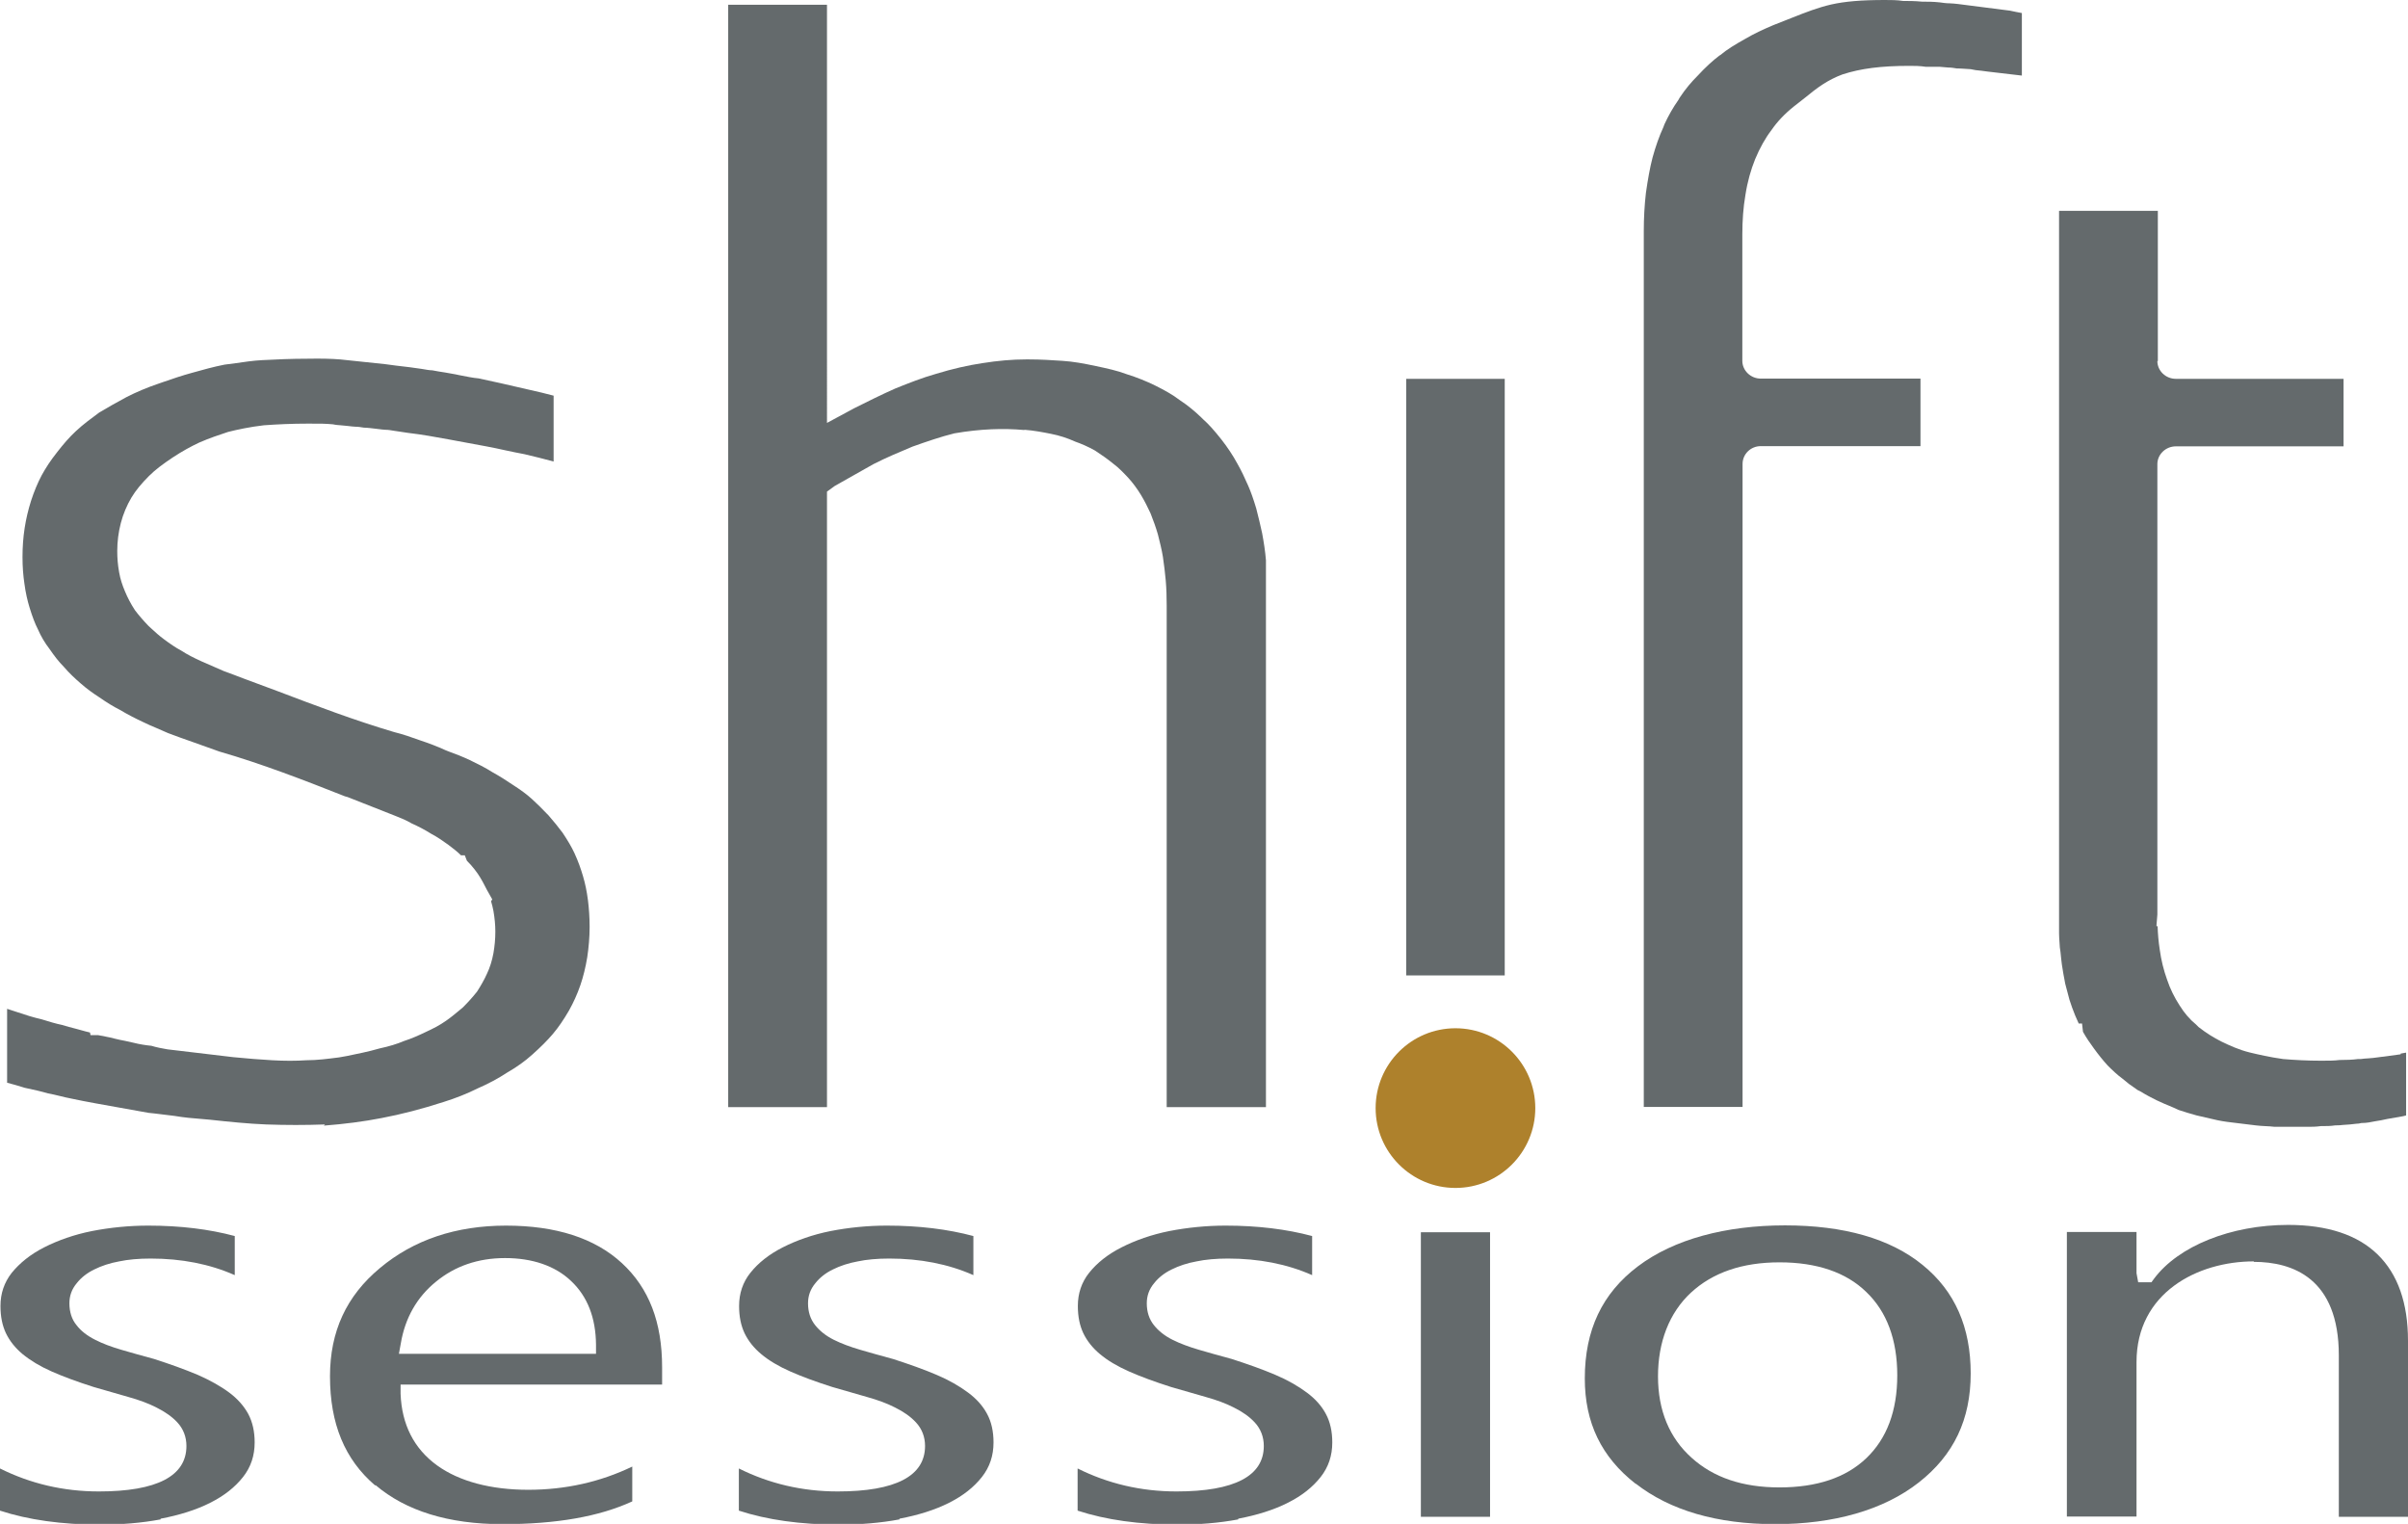
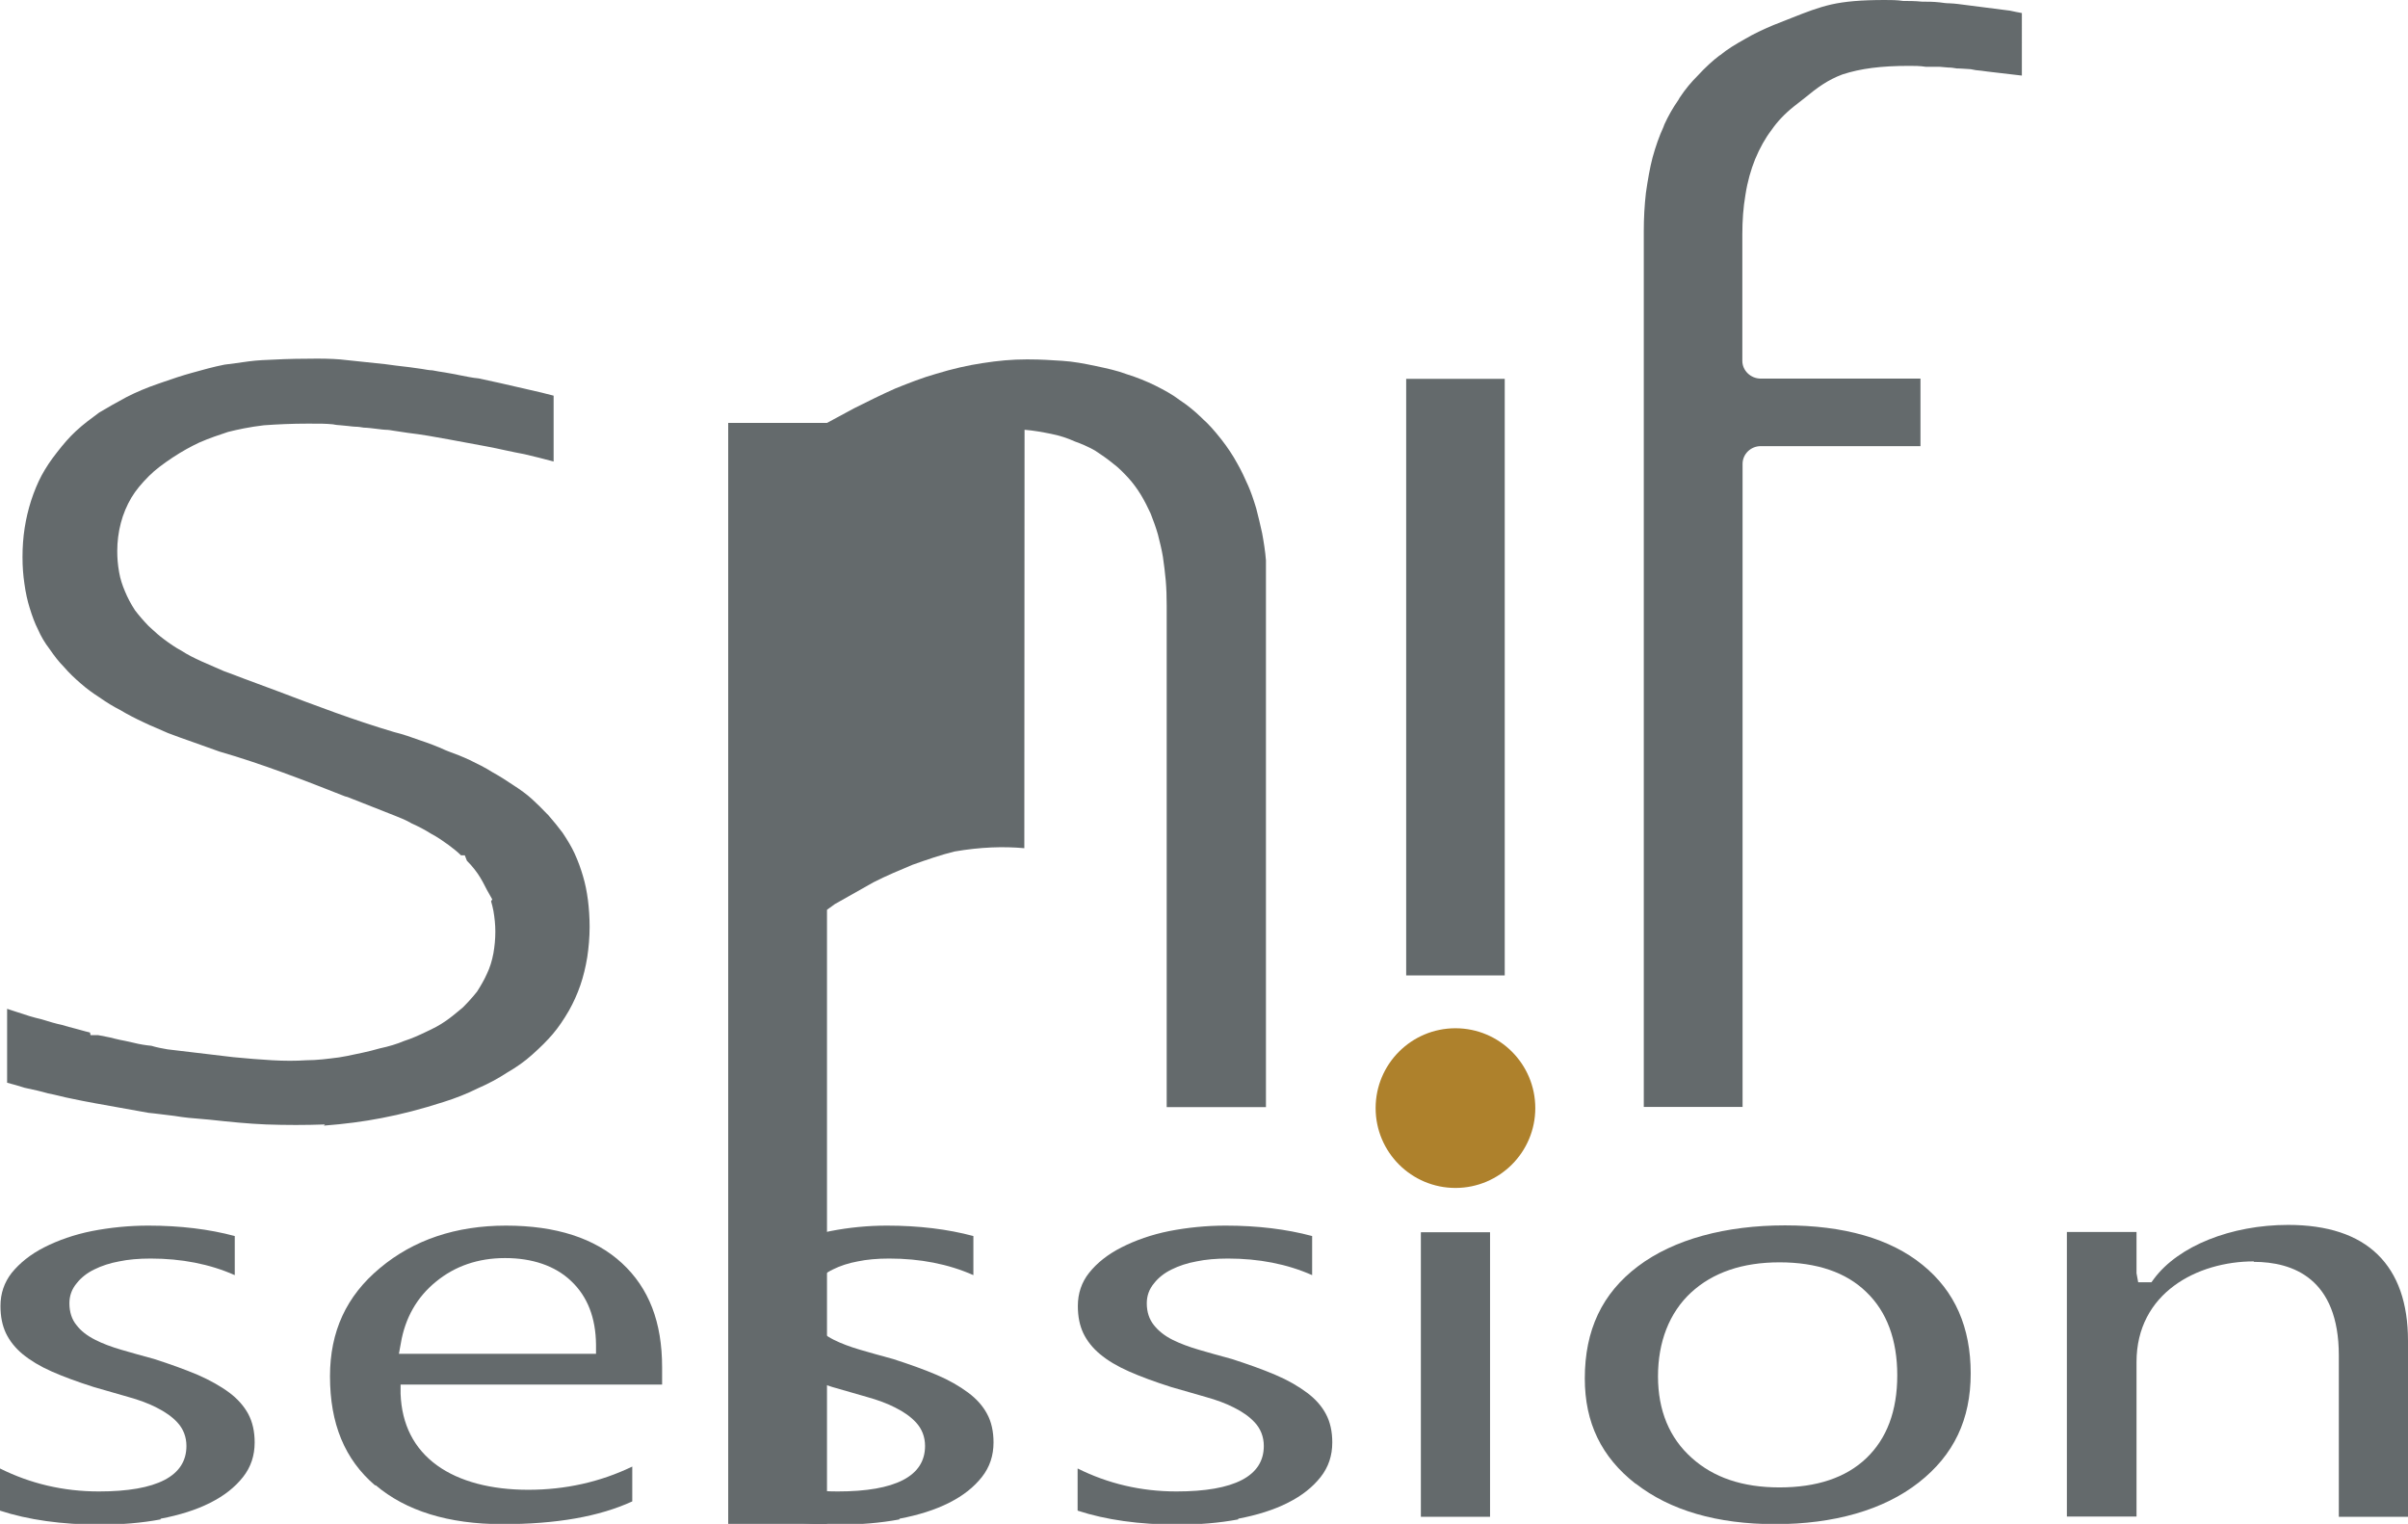
<svg xmlns="http://www.w3.org/2000/svg" id="b" viewBox="0 0 101.65 64.32">
  <g id="c">
    <rect x="59.36" y="15.99" width="4.16" height="25.18" fill="#646a6c" />
    <path d="m37.97,64.1c.79-.15,1.5-.37,2.09-.67.6-.3,1.05-.66,1.39-1.09.33-.42.49-.9.49-1.46,0-.46-.09-.87-.27-1.2-.18-.34-.45-.64-.8-.9-.36-.27-.81-.53-1.33-.75-.56-.24-1.19-.46-1.84-.67-.51-.14-.99-.27-1.39-.39-.41-.12-.79-.26-1.11-.42-.34-.17-.6-.38-.79-.62-.2-.25-.3-.56-.3-.92,0-.32.1-.6.31-.85.18-.23.43-.43.74-.58.3-.15.66-.27,1.05-.34.38-.08.82-.12,1.33-.12,1.3,0,2.49.23,3.55.7v-1.65c-1.08-.29-2.3-.44-3.65-.44-.81,0-1.61.08-2.38.23-.75.15-1.43.39-2.02.69-.57.29-1.03.65-1.37,1.08-.31.39-.47.86-.47,1.39,0,.46.08.83.23,1.15.16.33.39.62.7.88.32.27.74.52,1.24.74.5.22,1.07.43,1.76.65l1.46.42c.47.13.87.28,1.2.45.36.18.65.38.88.63.25.27.38.61.38.99,0,1.27-1.24,1.92-3.69,1.92-1.49,0-2.89-.33-4.17-.97v1.78c1.19.39,2.61.59,4.23.59.89,0,1.75-.07,2.55-.22Z" fill="#646a6c" />
    <rect x="59.98" y="52.01" width="2.92" height="12.01" fill="#646a6c" />
    <path d="m72.6,2.33c-.3.23-.6.5-.95.88-.25.25-.5.54-.75.92l-.05.09c-.22.31-.42.66-.59,1.03l-.04.11c-.18.39-.33.82-.46,1.29-.11.42-.2.93-.28,1.49-.06.52-.09,1.06-.09,1.62v36.96h4.17v-27.14c0-.41.34-.75.77-.75h6.74v-2.85h-6.74c-.43,0-.78-.34-.78-.75v-5.34c0-.58.04-1.14.13-1.66.09-.58.23-1.06.41-1.51.2-.48.43-.89.69-1.23.24-.35.56-.69.95-1l.46-.36c.52-.43.97-.76,1.59-.99.77-.25,1.63-.36,2.82-.36.21,0,.45,0,.7.04h.59c.16.01.25.02.35.03.13,0,.25.02.37.04.05,0,.16,0,.27.01.1,0,.21.02.31.02l.21.04c.16.01.33.04.5.06l1.45.17V.55c-.16-.03-.33-.06-.5-.1l-2.19-.28c-.12-.02-.24-.02-.36-.03-.14,0-.28-.02-.42-.04-.28-.03-.52-.03-.74-.03-.32-.03-.58-.03-.8-.03C80.07,0,79.83,0,79.57,0c-1.01,0-1.69.06-2.27.19-.56.13-1.05.32-1.68.57l-.76.3c-.45.19-.83.37-1.17.57-.43.24-.78.45-1.09.71Z" fill="#646a6c" />
-     <path d="m91.09,15.24v-6.34h-4.17v30.5c0,.11.01.24.02.39,0,.12.02.27.04.39.02.22.04.38.06.54.04.25.08.51.14.8.05.2.12.45.18.68.07.22.15.44.24.66.05.12.1.23.15.34h.14l.04.35c.14.25.29.47.46.7.18.25.38.5.58.72.2.2.42.41.63.56l.27.22c.12.09.25.17.37.26h0l.14.07c.22.14.44.25.66.36l.11.05c.13.06.26.12.39.17.14.06.29.12.43.19.22.07.49.16.76.23l.87.2c.28.06.55.09.81.12l.82.1c.13.02.26.02.38.03.14,0,.28.02.41.03h1.37c.19,0,.38,0,.58-.03.24,0,.41,0,.6-.03.17,0,.26-.01.34-.02.1,0,.2-.02.29-.02.07-.01.17-.02.27-.03.07,0,.14-.01.21-.03.24,0,.4-.04.56-.07.19-.03.37-.06.53-.1l.63-.11s.11-.02.17-.04v-2.65s0,0-.01,0c-.07.01-.15.03-.22.04v.03s-.98.13-.98.13c-.12.02-.25.03-.38.04-.11,0-.22.02-.33.03h-.12c-.21.03-.48.04-.77.04-.21.03-.49.03-.78.03-.59,0-1.11-.03-1.6-.07-.57-.08-1.05-.19-1.42-.28-.45-.11-.86-.3-1.19-.46-.32-.16-.64-.36-.96-.61l-.11-.11c-.26-.21-.49-.48-.69-.8-.22-.34-.4-.7-.53-1.09-.14-.39-.25-.82-.31-1.27-.05-.32-.08-.66-.09-.99h-.05l.04-.49v-19.01c0-.41.35-.75.78-.75h7.08v-2.85h-7.08c-.43,0-.78-.34-.78-.75Z" fill="#646a6c" />
    <path d="m95.14,53.26c1.64,0,3.59.69,3.59,3.95v6.81h2.92v-7.43c0-1.59-.43-2.81-1.28-3.64-.85-.83-2.12-1.25-3.78-1.25-2.41,0-4.63.89-5.66,2.27l-.11.15h-.56l-.07-.38v-1.74h-2.94v12.01h2.94v-6.52c0-2.92,2.57-4.25,4.95-4.25Z" fill="#646a6c" />
    <path d="m69.05,62.62c1.45,1.13,3.43,1.71,5.89,1.71s4.57-.59,6.06-1.76c1.48-1.16,2.19-2.66,2.19-4.6s-.66-3.47-2.03-4.58c-1.36-1.11-3.32-1.67-5.81-1.67s-4.69.58-6.21,1.73c-1.51,1.14-2.24,2.69-2.24,4.73,0,1.87.7,3.32,2.15,4.45Zm2.33-8.06c.92-.85,2.17-1.28,3.74-1.28s2.81.42,3.66,1.25c.87.83,1.31,2.02,1.31,3.52s-.44,2.67-1.31,3.5c-.86.82-2.09,1.23-3.66,1.23s-2.79-.42-3.71-1.25c-.94-.84-1.42-2-1.42-3.44s.47-2.68,1.4-3.54Z" fill="#646a6c" />
    <path d="m15.85,62.68c1.28,1.09,3.08,1.65,5.36,1.65s4.09-.32,5.48-.96v-1.47c-1.35.65-2.82.98-4.39.98s-2.91-.35-3.85-1.03c-.98-.71-1.49-1.73-1.54-3.02v-.39s11.04,0,11.04,0v-.73c0-1.9-.55-3.34-1.7-4.4-1.14-1.05-2.78-1.58-4.89-1.58s-3.9.6-5.32,1.79c-1.42,1.18-2.11,2.68-2.11,4.57,0,2,.62,3.51,1.91,4.61Zm1.07-5.98c.18-1.07.68-1.95,1.48-2.6.8-.66,1.78-1,2.92-1s2.11.32,2.79.97c.69.65,1.04,1.55,1.05,2.69v.38s-8.32,0-8.32,0l.08-.44Z" fill="#646a6c" />
    <path d="m13.67,47.51c.89-.07,1.67-.17,2.44-.32.84-.16,1.69-.38,2.62-.68.51-.16.99-.35,1.43-.57.46-.2.87-.42,1.25-.67.4-.23.75-.48,1.05-.75.37-.33.64-.6.87-.87.24-.28.47-.62.69-1,.18-.32.35-.69.48-1.07.12-.35.22-.75.29-1.18.06-.4.1-.84.1-1.28,0-.4-.03-.8-.07-1.12-.05-.39-.12-.72-.21-1.02-.09-.31-.2-.62-.36-.97-.12-.26-.28-.53-.5-.86-.18-.24-.38-.49-.6-.74l-.06-.06c-.19-.2-.41-.42-.63-.62-.23-.21-.48-.39-.79-.59-.28-.19-.58-.38-.87-.54-.33-.21-.64-.36-.97-.52-.3-.14-.6-.26-.91-.37l-.1-.04c-.37-.17-.72-.3-1.08-.42-.36-.13-.73-.26-1.1-.35-1.69-.5-3.32-1.12-4.9-1.72l-1.48-.55c-.26-.1-.52-.2-.8-.3-.34-.15-.65-.28-.94-.41-.33-.15-.61-.29-.87-.46-.23-.12-.49-.3-.73-.48-.19-.14-.37-.3-.53-.45l-.12-.11c-.23-.24-.41-.45-.57-.66-.19-.29-.32-.55-.42-.79-.12-.28-.2-.53-.25-.81-.06-.33-.08-.61-.08-.91,0-.38.05-.79.15-1.17.1-.39.26-.76.45-1.08.18-.3.42-.59.74-.91.26-.26.58-.5,1-.78.41-.27.76-.46,1.12-.63.43-.19.86-.33,1.22-.45.4-.1.91-.21,1.51-.28.56-.04,1.17-.07,1.87-.07.55,0,.72,0,1.05.03.13.03.21.03.32.04l.31.03c.12.02.21.02.3.03.13,0,.25.02.37.04.13,0,.38.03.62.06.11.02.2.02.29.03.12,0,.23.02.35.04.19.03.39.06.6.09.59.07,1.15.17,1.69.27l1.62.3c.27.05.55.11.82.17.27.06.53.11.79.16.42.1.83.2,1.23.31v-2.78c-.17-.04-.34-.09-.51-.13l-1.74-.4c-.29-.06-.59-.13-.92-.2-.24-.02-.52-.08-.83-.14l-.14-.03c-.15-.03-.3-.05-.45-.08-.18-.03-.35-.05-.53-.09-.11,0-.28-.03-.45-.06-.17-.02-.33-.05-.5-.07-.2-.02-.4-.05-.59-.07-.16-.02-.3-.04-.45-.06l-1.9-.2c-.38-.03-.82-.04-1.35-.03-.72,0-1.36.03-1.94.06-.4.02-.77.08-1.13.13l-.46.06c-.46.09-.93.22-1.39.35-.4.11-.79.24-1.19.38l-.23.08c-.47.16-.92.35-1.33.56-.41.22-.8.44-1.15.65h0c-.31.23-.67.49-.99.79-.27.25-.53.55-.8.9-.27.34-.47.65-.64.96-.17.32-.32.68-.45,1.08-.12.38-.21.76-.27,1.15-.06.39-.09.8-.09,1.22s.03.78.08,1.12c.05.38.13.73.22,1.02.11.36.23.68.35.91.13.3.29.57.49.83.2.29.39.54.6.75.24.28.48.5.71.7.26.23.54.43.79.59.33.23.61.4.87.53.35.21.67.37.99.52.18.09.37.17.56.25.16.07.32.14.48.21.31.12.68.25,1.05.38l1.12.4c1.8.52,3.58,1.21,5.3,1.89l.11.03,2.03.8c.23.09.45.18.67.31.29.13.56.27.83.44.25.13.51.31.73.47.17.13.36.27.53.44h.16l.09.23c.11.11.22.23.32.36h0l.14.19c.15.22.28.47.39.69l.22.39-.05.08c.04.13.07.26.1.41.05.29.08.58.08.87,0,.33-.03.61-.08.91-.06.32-.15.61-.27.86-.11.25-.26.51-.42.76-.19.24-.38.45-.6.67l-.18.15c-.17.14-.35.29-.54.42-.27.19-.55.33-.83.46-.29.14-.6.28-.94.39-.28.12-.64.23-1.02.31-.48.14-.95.23-1.38.32l-.34.06c-.47.06-.92.12-1.38.12-.44.03-.92.03-1.44,0-.51-.03-1.04-.07-1.64-.13l-2.78-.33c-.23-.04-.45-.08-.68-.15-.21-.02-.49-.06-.76-.13-.12-.03-.24-.05-.36-.08-.14-.03-.28-.05-.42-.09-.13-.04-.26-.06-.4-.09-.1-.02-.21-.04-.31-.06h-.32l-.02-.11-.2-.05c-.13-.04-.27-.07-.4-.11-.2-.05-.39-.1-.58-.16-.25-.05-.55-.14-.87-.24-.35-.08-.67-.18-.99-.29-.16-.05-.31-.1-.46-.15v3.12c.24.06.48.13.73.21l.09.02c.29.06.6.13.91.22.14.02.32.07.5.11.16.04.33.08.49.11.31.07.65.13,1.02.2l2.23.4c.15.01.34.04.53.06.19.02.38.05.57.07.41.07.77.1,1.15.13l.34.03c.83.09,1.62.17,2.37.2.85.03,1.66.03,2.49,0Z" fill="#646a6c" />
    <path d="m52.27,64.1c.79-.15,1.5-.37,2.09-.67.6-.3,1.05-.66,1.39-1.09.33-.42.49-.9.49-1.46,0-.46-.09-.87-.27-1.2-.18-.34-.45-.64-.8-.9-.36-.27-.81-.53-1.33-.75-.56-.24-1.19-.46-1.84-.67-.51-.14-.99-.27-1.39-.39-.41-.12-.79-.26-1.11-.42-.34-.17-.6-.38-.79-.62-.2-.25-.3-.56-.3-.92,0-.32.1-.6.31-.85.18-.23.43-.43.74-.58.3-.15.66-.27,1.05-.34.38-.08.82-.12,1.33-.12,1.3,0,2.49.23,3.55.7v-1.65c-1.08-.29-2.3-.44-3.65-.44-.81,0-1.61.08-2.38.23-.75.15-1.43.39-2.02.69-.57.29-1.03.65-1.37,1.08-.31.39-.47.86-.47,1.39,0,.46.08.83.23,1.15.16.33.39.62.7.88.32.27.74.52,1.24.74.5.22,1.07.43,1.76.65l1.46.42c.47.13.87.28,1.2.45.36.18.65.38.88.63.25.27.38.61.38.99,0,1.27-1.24,1.92-3.69,1.92-1.49,0-2.89-.33-4.17-.97v1.78c1.19.39,2.61.59,4.23.59.89,0,1.75-.07,2.55-.22Z" fill="#646a6c" />
-     <path d="m43.25,18.14c.39.03.76.1,1.11.17.36.07.7.18,1.03.33.23.08.52.2.84.38.29.19.53.36.75.54.26.19.48.43.65.61.19.21.37.45.54.73.15.25.29.53.4.77.12.3.23.61.31.89.08.32.16.63.21.94.05.35.09.66.12,1,.03.34.04.72.04,1.06v21.17s4.19,0,4.19,0v-23.08c-.03-.38-.09-.76-.16-1.14-.07-.34-.16-.69-.25-1.05-.12-.4-.23-.71-.34-.96-.14-.32-.29-.64-.45-.92-.2-.37-.43-.71-.68-1.03-.3-.38-.55-.66-.78-.86l-.07-.07c-.27-.26-.57-.51-.89-.72-.33-.25-.66-.43-1.06-.63-.37-.18-.76-.34-1.18-.47-.42-.16-.85-.25-1.32-.35-.52-.11-.95-.19-1.41-.22-.45-.03-.92-.06-1.4-.06h-.15c-.56,0-1.16.05-1.85.16-.59.09-1.22.23-1.94.45-.57.16-1.15.39-1.7.61-.59.26-1.17.55-1.75.84l-1.15.62V.2h-4.17v46.53h4.17v-25.98l.33-.24,1.63-.92c.55-.28,1.1-.51,1.65-.74.62-.22,1.2-.42,1.77-.56,1.1-.19,2.07-.22,2.95-.14Z" fill="#646a6c" />
+     <path d="m43.25,18.14c.39.03.76.1,1.11.17.36.07.7.18,1.03.33.23.08.52.2.84.38.29.19.53.36.75.54.26.19.48.43.65.61.19.21.37.45.54.73.15.25.29.53.4.77.12.3.23.61.31.89.08.32.16.63.21.94.05.35.09.66.12,1,.03.34.04.72.04,1.06v21.17s4.19,0,4.19,0v-23.08c-.03-.38-.09-.76-.16-1.14-.07-.34-.16-.69-.25-1.05-.12-.4-.23-.71-.34-.96-.14-.32-.29-.64-.45-.92-.2-.37-.43-.71-.68-1.03-.3-.38-.55-.66-.78-.86l-.07-.07c-.27-.26-.57-.51-.89-.72-.33-.25-.66-.43-1.06-.63-.37-.18-.76-.34-1.18-.47-.42-.16-.85-.25-1.32-.35-.52-.11-.95-.19-1.41-.22-.45-.03-.92-.06-1.4-.06h-.15c-.56,0-1.16.05-1.85.16-.59.09-1.22.23-1.94.45-.57.16-1.15.39-1.7.61-.59.26-1.17.55-1.75.84l-1.15.62h-4.17v46.53h4.17v-25.98l.33-.24,1.63-.92c.55-.28,1.1-.51,1.65-.74.62-.22,1.2-.42,1.77-.56,1.1-.19,2.07-.22,2.95-.14Z" fill="#646a6c" />
    <path d="m6.78,64.1c.79-.15,1.5-.37,2.09-.67.6-.3,1.05-.66,1.39-1.09.33-.42.49-.9.49-1.46,0-.46-.09-.86-.27-1.2-.18-.33-.45-.64-.8-.9-.36-.27-.81-.52-1.33-.75-.57-.24-1.19-.46-1.84-.67-.52-.14-.98-.27-1.39-.39-.41-.12-.79-.26-1.1-.42-.34-.17-.61-.38-.79-.62-.2-.24-.3-.56-.3-.92,0-.32.1-.6.31-.85.18-.23.43-.43.74-.58.3-.15.66-.27,1.05-.34.38-.08.82-.12,1.33-.12,1.3,0,2.49.23,3.55.7v-1.65c-1.08-.29-2.3-.44-3.65-.44-.81,0-1.61.08-2.38.23-.75.15-1.43.39-2.02.69-.57.29-1.03.66-1.37,1.08-.31.4-.47.86-.47,1.39,0,.46.08.83.23,1.15.16.33.39.62.7.88.33.27.74.52,1.24.74.5.22,1.07.43,1.76.65l1.46.42c.47.13.87.28,1.2.45.36.18.66.39.88.63.25.27.38.61.38.99,0,1.27-1.24,1.92-3.7,1.92-1.49,0-2.89-.33-4.17-.97v1.78c1.19.39,2.61.59,4.23.59.89,0,1.75-.07,2.55-.22Z" fill="#646a6c" />
    <path d="m61.44,43.4c1.86,0,3.37,1.51,3.37,3.37s-1.51,3.37-3.37,3.37-3.37-1.51-3.37-3.37,1.51-3.37,3.37-3.37" fill="#ae812c" fill-rule="evenodd" />
  </g>
</svg>